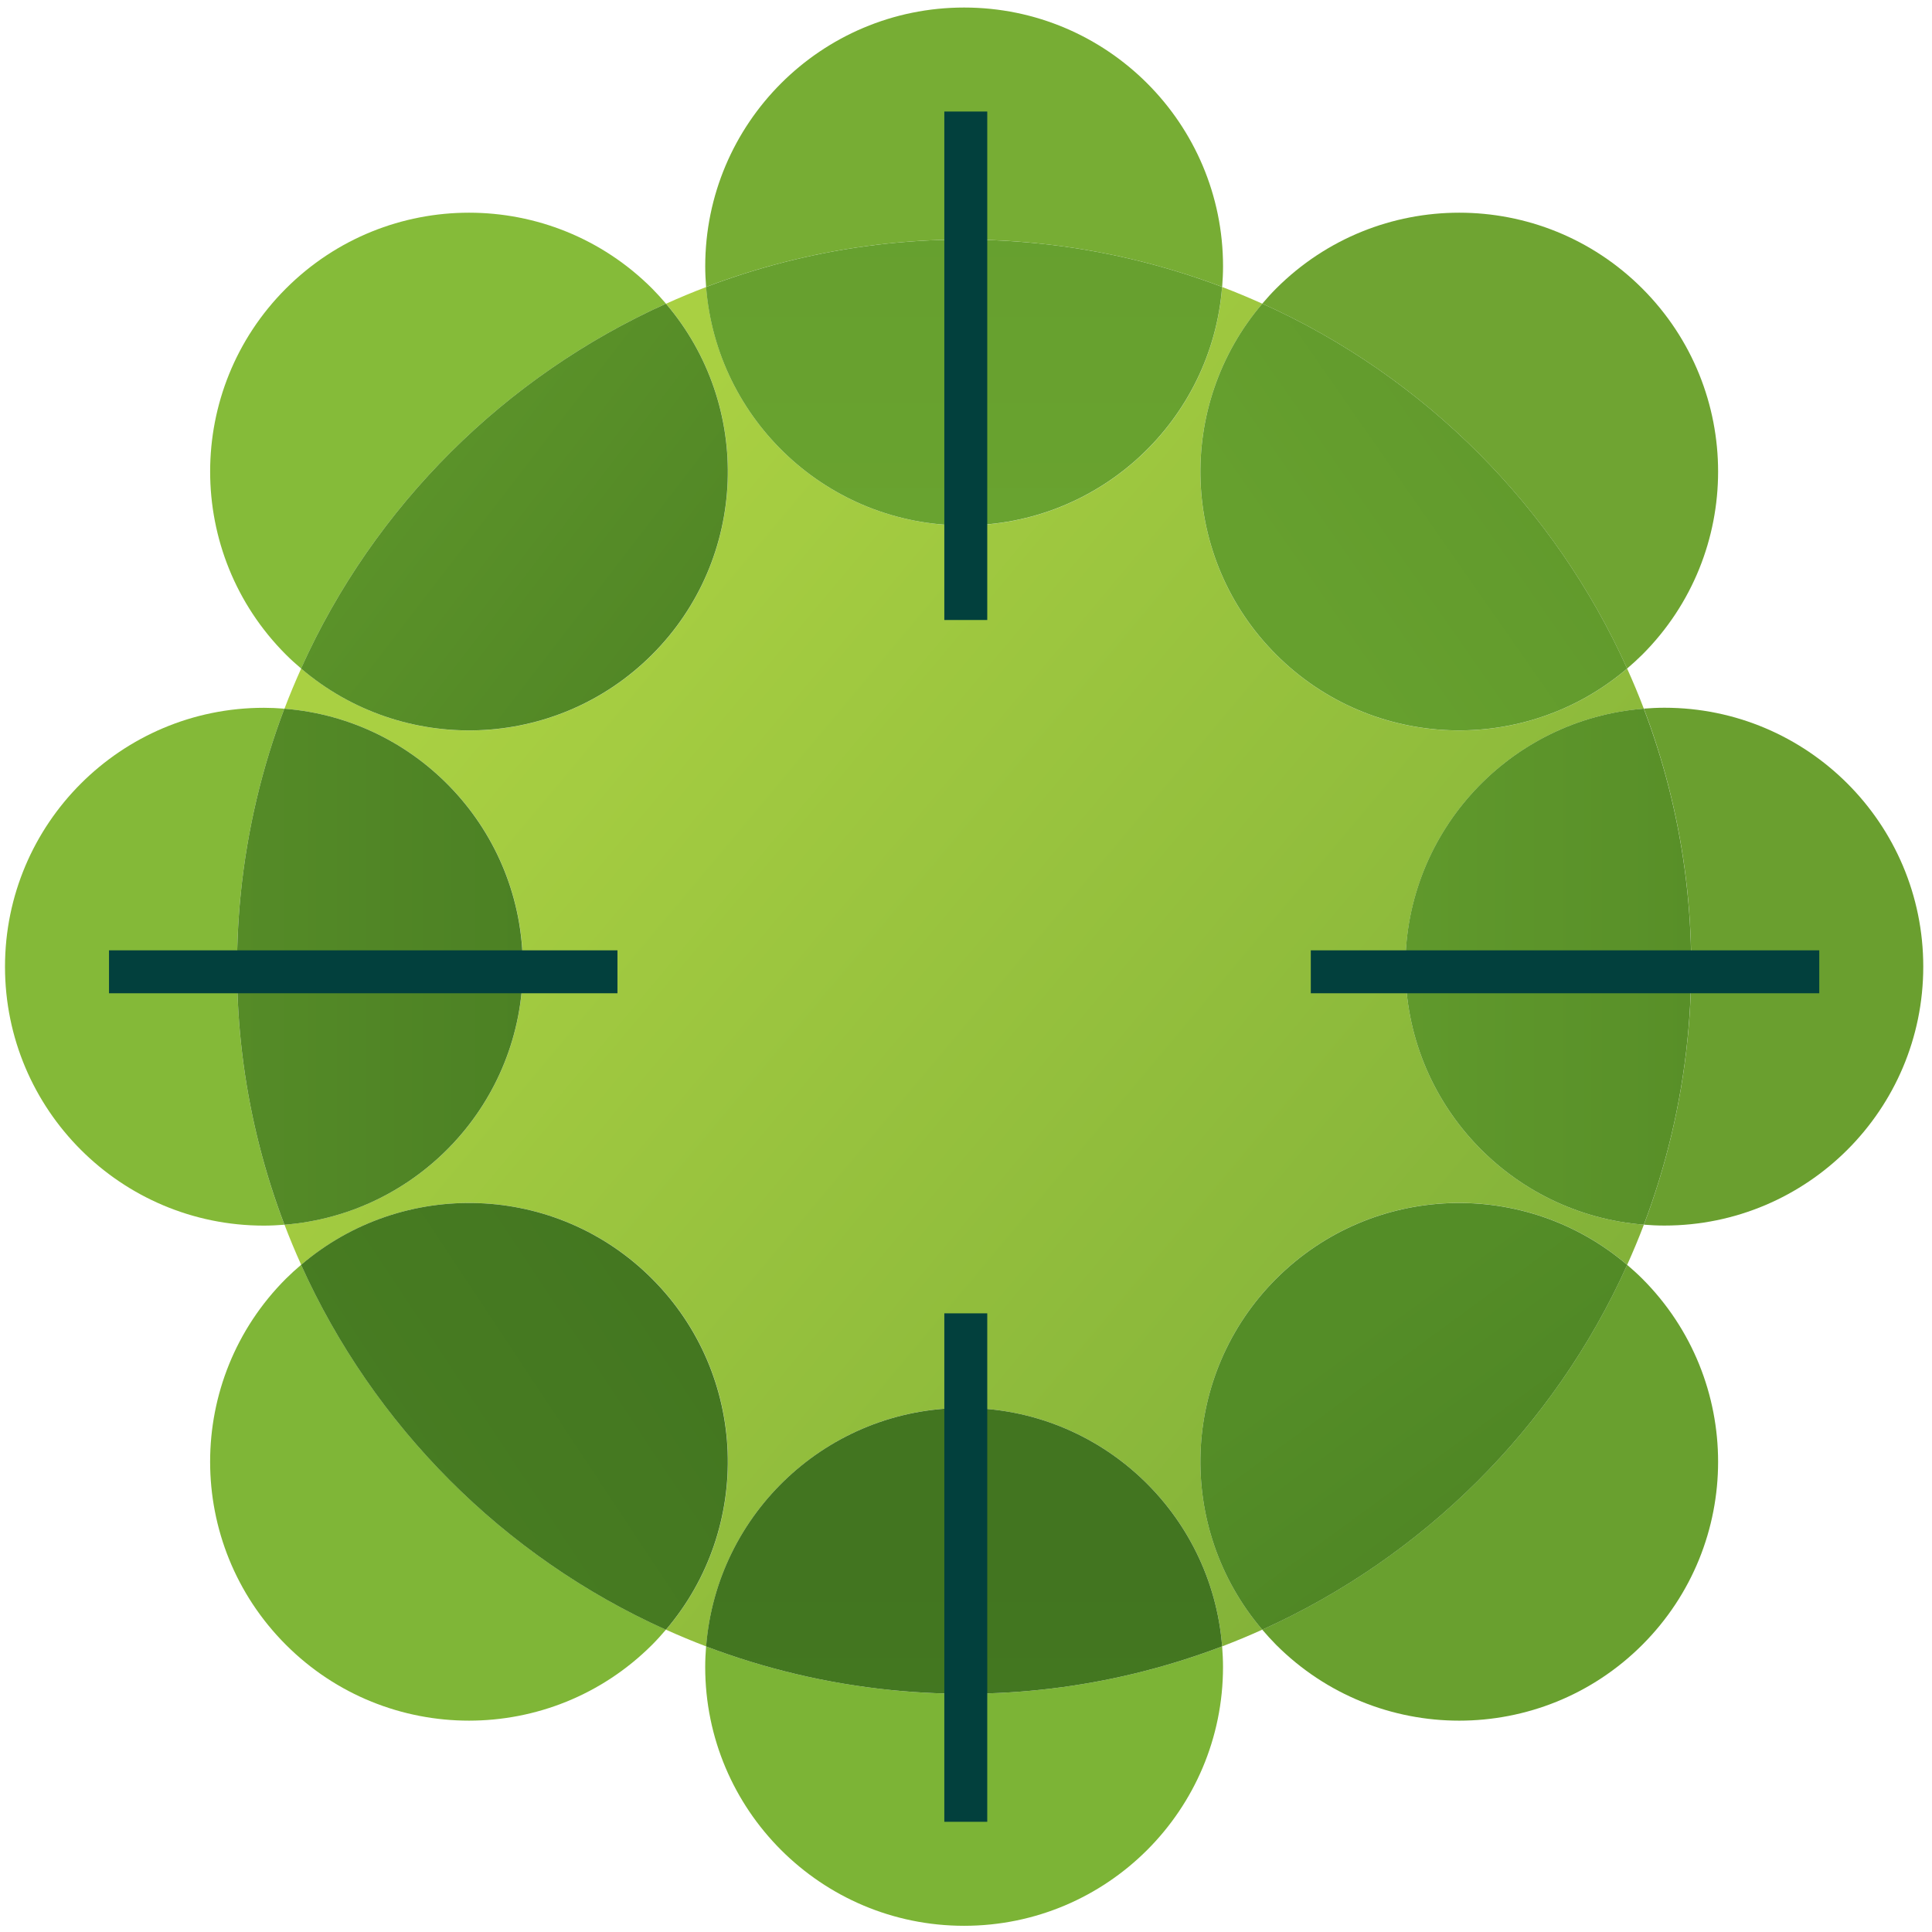
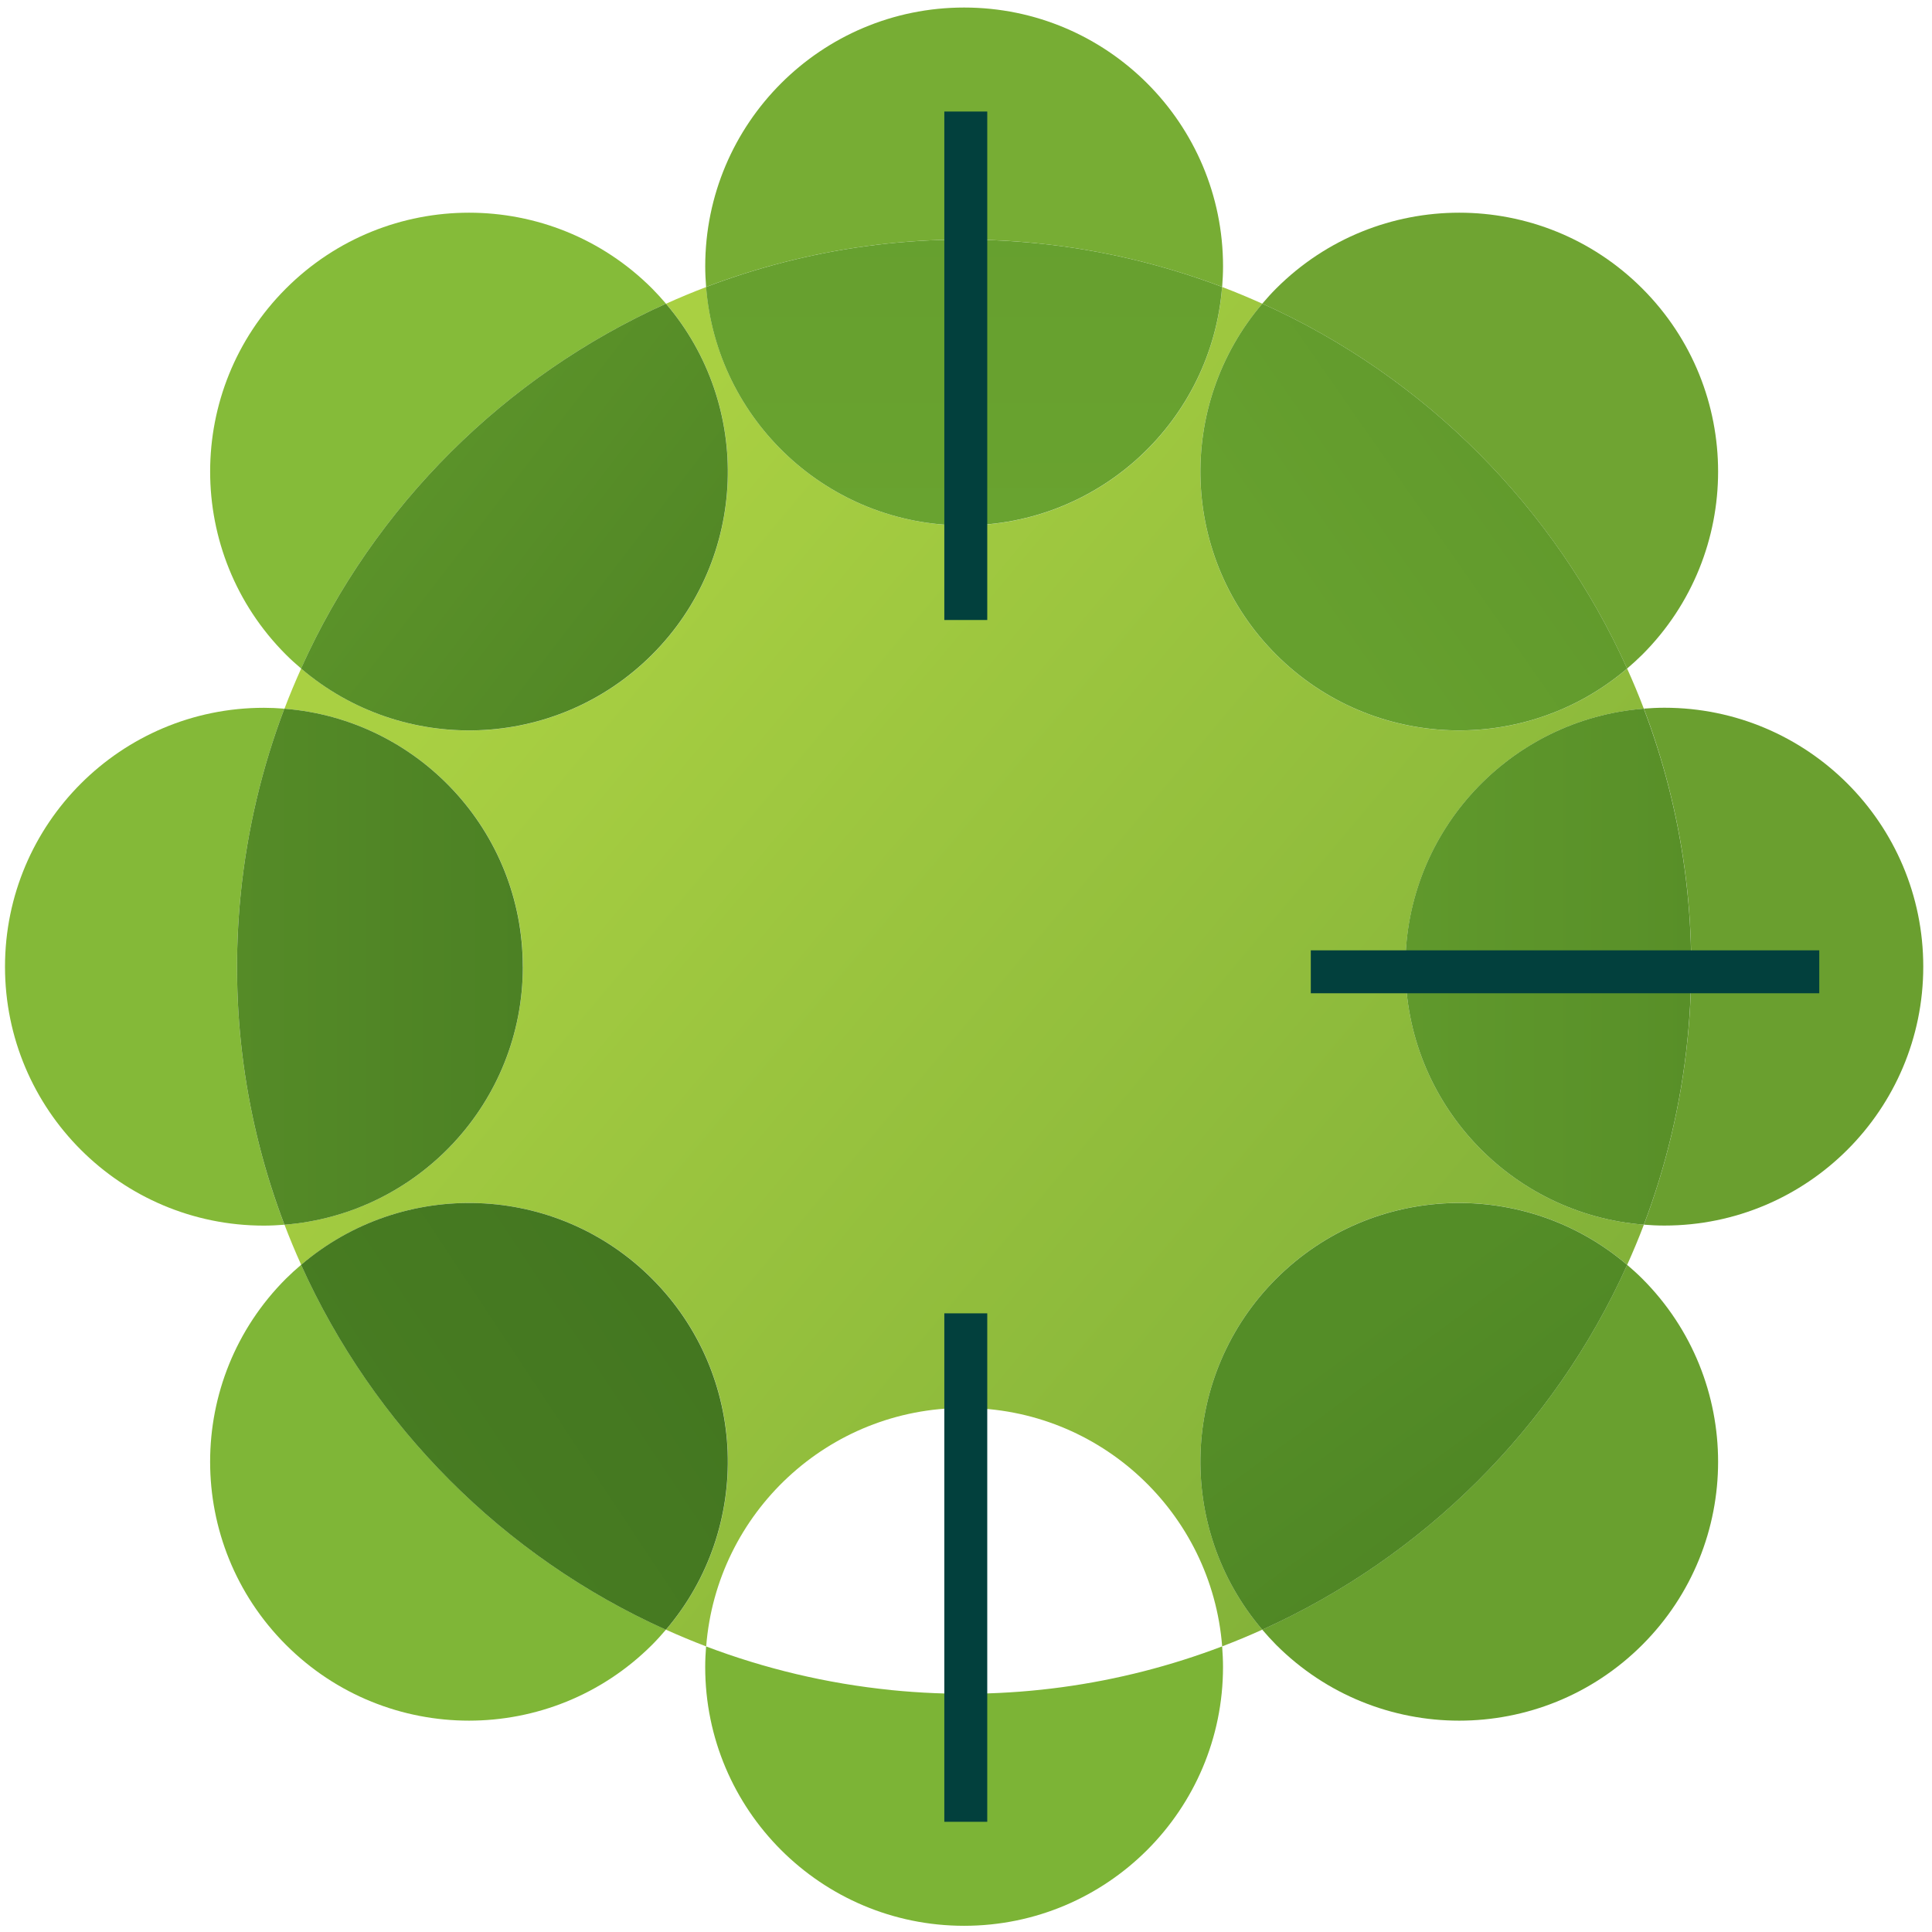
<svg xmlns="http://www.w3.org/2000/svg" fill="none" height="90" viewBox="0 0 90 90" width="90">
  <linearGradient id="a" gradientUnits="userSpaceOnUse" x1="24.301" x2="74.283" y1="27.767" y2="69.632">
    <stop offset="0" stop-color="#a9d042" />
    <stop offset="1" stop-color="#7faf38" />
  </linearGradient>
  <linearGradient id="b" gradientUnits="userSpaceOnUse" x1="44.912" x2="44.912" y1="72.245" y2="87.508">
    <stop offset=".07" stop-color="#427520" />
    <stop offset=".75" stop-color="#447921" />
  </linearGradient>
  <linearGradient id="c" gradientUnits="userSpaceOnUse" x1="44.912" x2="44.912" y1="4.74" y2="28.778">
    <stop offset="0" stop-color="#659e2e" />
    <stop offset="1" stop-color="#6aa430" />
  </linearGradient>
  <linearGradient id="d" gradientUnits="userSpaceOnUse" x1="11.042" x2="24.354" y1="45.032" y2="45.032">
    <stop offset="0" stop-color="#558b27" />
    <stop offset="1" stop-color="#4c8124" />
  </linearGradient>
  <linearGradient id="e" gradientUnits="userSpaceOnUse" x1="65.469" x2="78.782" y1="45.032" y2="45.032">
    <stop offset="0" stop-color="#60992c" />
    <stop offset="1" stop-color="#588f28" />
  </linearGradient>
  <linearGradient id="f" gradientUnits="userSpaceOnUse" x1="17.255" x2="33.791" y1="70.854" y2="59.904">
    <stop offset="0" stop-color="#487d22" />
    <stop offset="1" stop-color="#437620" />
  </linearGradient>
  <linearGradient id="g" gradientUnits="userSpaceOnUse" x1="60.282" x2="71.828" y1="27.568" y2="19.524">
    <stop offset="0" stop-color="#66a02e" />
    <stop offset="1" stop-color="#61992c" />
  </linearGradient>
  <linearGradient id="h" gradientUnits="userSpaceOnUse" x1="17.874" x2="33.635" y1="19.078" y2="31.196">
    <stop offset="0" stop-color="#5d952a" />
    <stop offset="1" stop-color="#508525" />
  </linearGradient>
  <linearGradient id="i" gradientUnits="userSpaceOnUse" x1="62.628" x2="74.372" y1="61.065" y2="77.106">
    <stop offset=".05" stop-color="#548d27" />
    <stop offset="1" stop-color="#4b8123" />
  </linearGradient>
  <path d="m65.47 45.032c0-6.339 4.891-11.531 11.106-12.018-.241-.632-.5-1.256-.778-1.869-4.739 4.047-11.866 3.833-16.349-.647-4.482-4.482-4.696-11.612-.645-16.351-.615-.276-1.237-.538-1.872-.778-.485 6.215-5.679 11.108-12.018 11.108-6.339 0-11.531-4.891-12.018-11.106-.632.241-1.256.5-1.869.778 4.047 4.739 3.833 11.866-.647 16.349-4.482 4.482-11.612 4.696-16.351.645-.276.615-.538 1.237-.778 1.872 6.215.485 11.108 5.679 11.108 12.018 0 6.339-4.891 11.531-11.106 12.018.241.632.5 1.256.778 1.869 4.739-4.047 11.866-3.833 16.349.647 4.482 4.482 4.696 11.612.645 16.351.615.276 1.237.538 1.872.778.485-6.215 5.679-11.108 12.018-11.108 6.339 0 11.531 4.891 12.018 11.106.632-.241 1.256-.5 1.869-.778-4.047-4.739-3.833-11.866.647-16.349 4.482-4.482 11.612-4.696 16.351-.645.276-.615.538-1.237.778-1.872-6.215-.485-11.108-5.679-11.108-12.018z" fill="url(#a)" />
  <path d="m41.521 78.729c-3.025-.303-5.914-1.004-8.629-2.032-.024.314-.041.63-.041.953 0 6.66 5.399 12.061 12.061 12.061s12.061-5.399 12.061-12.061c0-.323-.017-.639-.041-.955-4.76 1.812-9.997 2.579-15.409 2.036z" fill="#7cb436" />
-   <path d="m44.912 65.59c-6.339 0-11.533 4.893-12.018 11.108 2.713 1.028 5.604 1.728 8.629 2.032 5.412.545 10.651-.224 15.409-2.036-.487-6.213-5.679-11.106-12.018-11.106z" fill="url(#b)" />
  <path d="m48.303 11.333c3.025.303 5.914 1.004 8.63 2.032.024-.314.041-.63.041-.953 0-6.66-5.399-12.061-12.061-12.061s-12.061 5.399-12.061 12.061c0 .323.017.639.041.955 4.76-1.812 9.997-2.579 15.409-2.036z" fill="#77ad34" />
  <path d="m44.912 24.473c6.339 0 11.533-4.893 12.018-11.108-2.713-1.028-5.604-1.728-8.629-2.032-5.412-.545-10.65.224-15.409 2.036.487 6.213 5.681 11.106 12.018 11.106z" fill="url(#c)" />
  <path d="m11.215 41.642c.303-3.025 1.004-5.914 2.032-8.629-.314-.026-.63-.041-.953-.041-6.66 0-12.061 5.399-12.061 12.061 0 6.662 5.399 12.061 12.061 12.061.323 0 .639-.017.955-.041-1.812-4.76-2.579-9.997-2.036-15.409z" fill="#84b938" />
  <path d="m24.354 45.032c0-6.339-4.893-11.533-11.108-12.018-1.028 2.713-1.728 5.604-2.032 8.629-.545 5.412.224 10.65 2.036 15.409 6.213-.487 11.106-5.679 11.106-12.018z" fill="url(#d)" />
  <path d="m78.611 48.421c-.303 3.025-1.004 5.914-2.032 8.629.314.026.63.041.953.041 6.66 0 12.061-5.399 12.061-12.061s-5.399-12.061-12.061-12.061c-.323 0-.639.017-.955.041 1.812 4.76 2.579 9.997 2.036 15.409z" fill="#6a9f2f" />
  <path d="m65.469 45.032c0 6.339 4.893 11.533 11.108 12.018 1.028-2.713 1.728-5.604 2.032-8.629.545-5.412-.224-10.651-2.036-15.409-6.213.487-11.106 5.679-11.106 12.018z" fill="url(#e)" />
  <path d="m14.027 58.919c-.241.205-.479.421-.707.647-4.709 4.709-4.709 12.345 0 17.056 4.709 4.711 12.345 4.709 17.056 0 .227-.227.44-.464.645-.705-7.602-3.416-13.622-9.523-16.994-16.998z" fill="#7fb637" />
  <path d="m30.375 59.569c-4.48-4.48-11.61-4.696-16.349-.647 3.371 7.478 9.394 13.582 16.994 16.998 4.049-4.739 3.837-11.868-.645-16.351z" fill="url(#f)" />
  <path d="m75.797 31.143c.241-.205.478-.421.707-.647 4.709-4.709 4.709-12.345 0-17.056-4.709-4.709-12.345-4.709-17.056 0-.227.227-.44.464-.645.705 7.602 3.416 13.622 9.523 16.994 16.998z" fill="#6fa432" />
  <path d="m59.449 30.495c4.48 4.48 11.61 4.696 16.349.647-3.371-7.478-9.394-13.582-16.994-16.998-4.049 4.739-3.837 11.868.645 16.351z" fill="url(#g)" />
  <path d="m31.024 14.147c-.205-.241-.421-.479-.647-.707-4.709-4.709-12.345-4.709-17.056 0-4.709 4.709-4.709 12.345 0 17.056.227.227.464.44.705.645 3.416-7.602 9.523-13.623 16.998-16.994z" fill="#85bb39" />
  <path d="m30.375 30.496c4.48-4.48 4.696-11.61.647-16.349-7.478 3.371-13.582 9.394-16.998 16.994 4.739 4.049 11.868 3.837 16.351-.645z" fill="url(#h)" />
  <path d="m58.801 75.916c.205.241.421.478.647.707 4.709 4.709 12.345 4.709 17.056 0 4.709-4.709 4.709-12.345 0-17.056-.227-.227-.464-.44-.705-.645-3.416 7.602-9.523 13.622-16.998 16.994z" fill="#69a02f" />
  <path d="m59.449 59.569c-4.48 4.48-4.696 11.61-.647 16.349 7.478-3.372 13.582-9.394 16.998-16.994-4.739-4.049-11.868-3.837-16.351.645z" fill="url(#i)" />
  <g stroke="#02403d" stroke-width="2">
-     <path d="m5.078 45.27h23.686" />
    <path d="m61.062 45.27h23.686" />
    <path d="m44.99 84.866v-23.686" />
    <path d="m44.99 28.882v-23.686" />
  </g>
</svg>